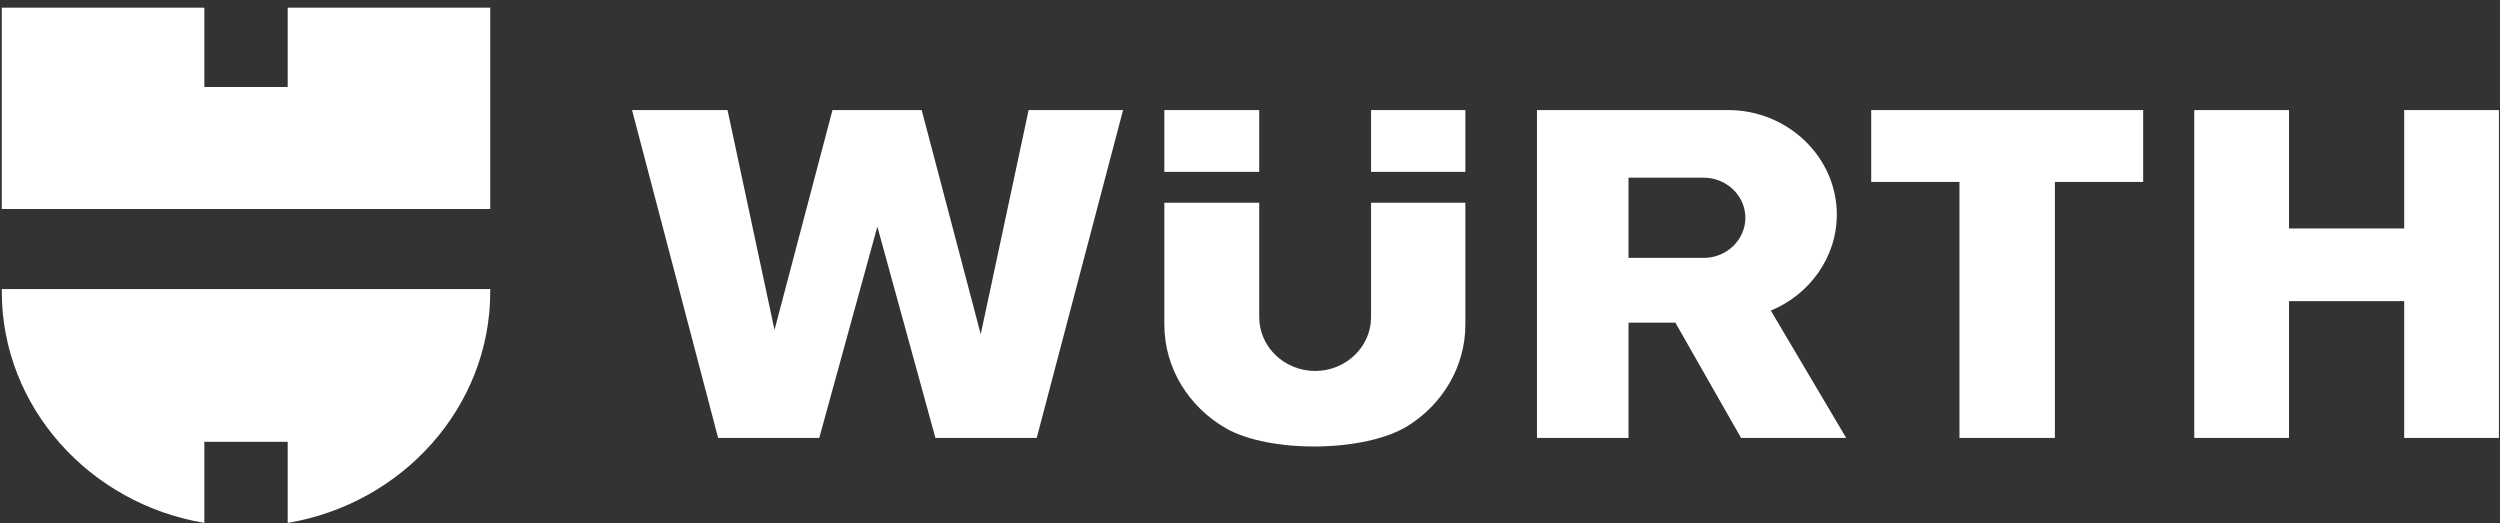
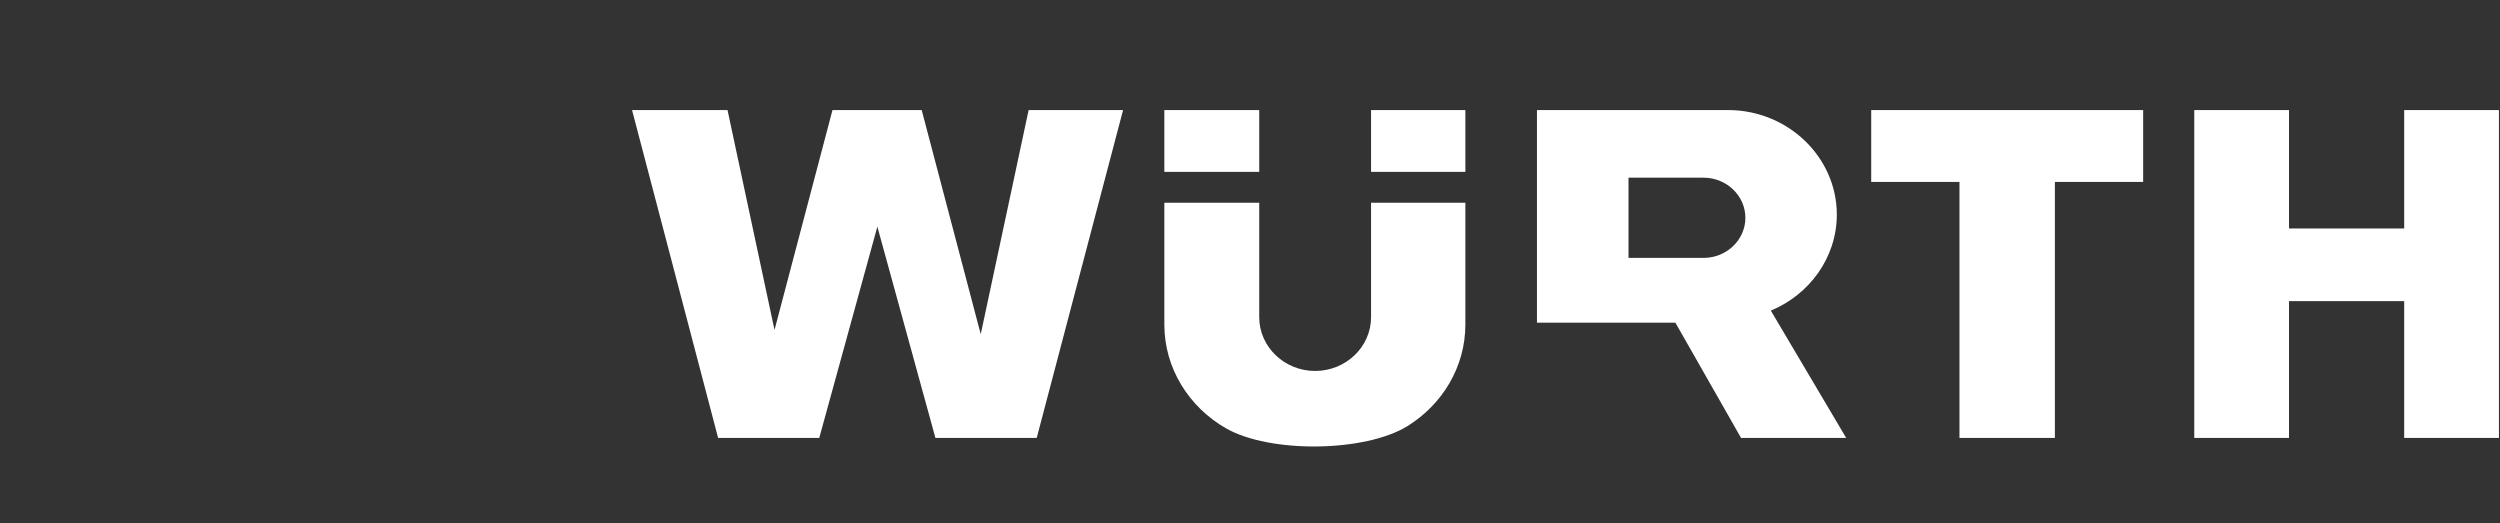
<svg xmlns="http://www.w3.org/2000/svg" width="301" height="63" viewBox="0 0 301 63" fill="none">
  <rect x="0" y="0" width="301" height="63" fill="#333333" stroke="none" />
-   <path fill-rule="evenodd" clip-rule="evenodd" d="M0.215 0.926H24.602V10.477H34.638V0.926H59.026V25.165H0.215V0.926ZM59.026 34.807V35.123C59.026 49.017 48.443 60.651 34.638 62.956V53.19H24.602V62.956C10.798 60.651 0.215 49.018 0.215 35.123V34.807H59.026Z" fill="white" />
-   <path fill-rule="evenodd" clip-rule="evenodd" d="M140.187 13.251H151.611V20.69H140.187V13.251ZM165.075 13.251H176.43V20.69H165.075V13.251ZM176.43 24.413V39.075C176.43 44.171 173.664 48.676 169.504 51.275C164.371 54.479 152.856 54.588 147.59 51.559C143.166 49.015 140.187 44.363 140.187 39.075V24.413H151.611V38.197C151.611 41.754 154.64 44.664 158.344 44.664C162.046 44.664 165.075 41.754 165.075 38.197V24.413H176.43ZM76.098 13.251H87.594L93.251 39.725L100.231 13.251H110.971L118.08 40.242L123.847 13.251H135.219L124.821 52.726H112.625L105.634 27.286L98.638 52.726H86.461L76.098 13.251ZM185.05 13.251H208.053C215.258 13.251 221.152 18.913 221.152 25.835C221.152 31 217.868 35.465 213.208 37.397L222.281 52.726H209.623L201.715 38.848H196.071V52.726H185.05V13.251ZM196.071 31.051H205.118C207.882 31.051 210.144 28.879 210.144 26.223C210.144 23.567 207.882 21.394 205.118 21.394H196.071V31.051ZM225.294 13.251H258.036V21.908H247.409V52.726H235.92V21.908H225.294V13.251ZM264.189 13.251H275.596V27.505H289.464V13.251H300.87V52.726H289.464V36.255H275.596V52.726H264.189V13.251Z" fill="white" />
+   <path fill-rule="evenodd" clip-rule="evenodd" d="M140.187 13.251H151.611V20.69H140.187V13.251ZM165.075 13.251H176.43V20.69H165.075V13.251ZM176.43 24.413V39.075C176.43 44.171 173.664 48.676 169.504 51.275C164.371 54.479 152.856 54.588 147.59 51.559C143.166 49.015 140.187 44.363 140.187 39.075V24.413H151.611V38.197C151.611 41.754 154.64 44.664 158.344 44.664C162.046 44.664 165.075 41.754 165.075 38.197V24.413H176.43ZM76.098 13.251H87.594L93.251 39.725L100.231 13.251H110.971L118.08 40.242L123.847 13.251H135.219L124.821 52.726H112.625L105.634 27.286L98.638 52.726H86.461L76.098 13.251ZM185.05 13.251H208.053C215.258 13.251 221.152 18.913 221.152 25.835C221.152 31 217.868 35.465 213.208 37.397L222.281 52.726H209.623L201.715 38.848H196.071H185.05V13.251ZM196.071 31.051H205.118C207.882 31.051 210.144 28.879 210.144 26.223C210.144 23.567 207.882 21.394 205.118 21.394H196.071V31.051ZM225.294 13.251H258.036V21.908H247.409V52.726H235.92V21.908H225.294V13.251ZM264.189 13.251H275.596V27.505H289.464V13.251H300.87V52.726H289.464V36.255H275.596V52.726H264.189V13.251Z" fill="white" />
</svg>